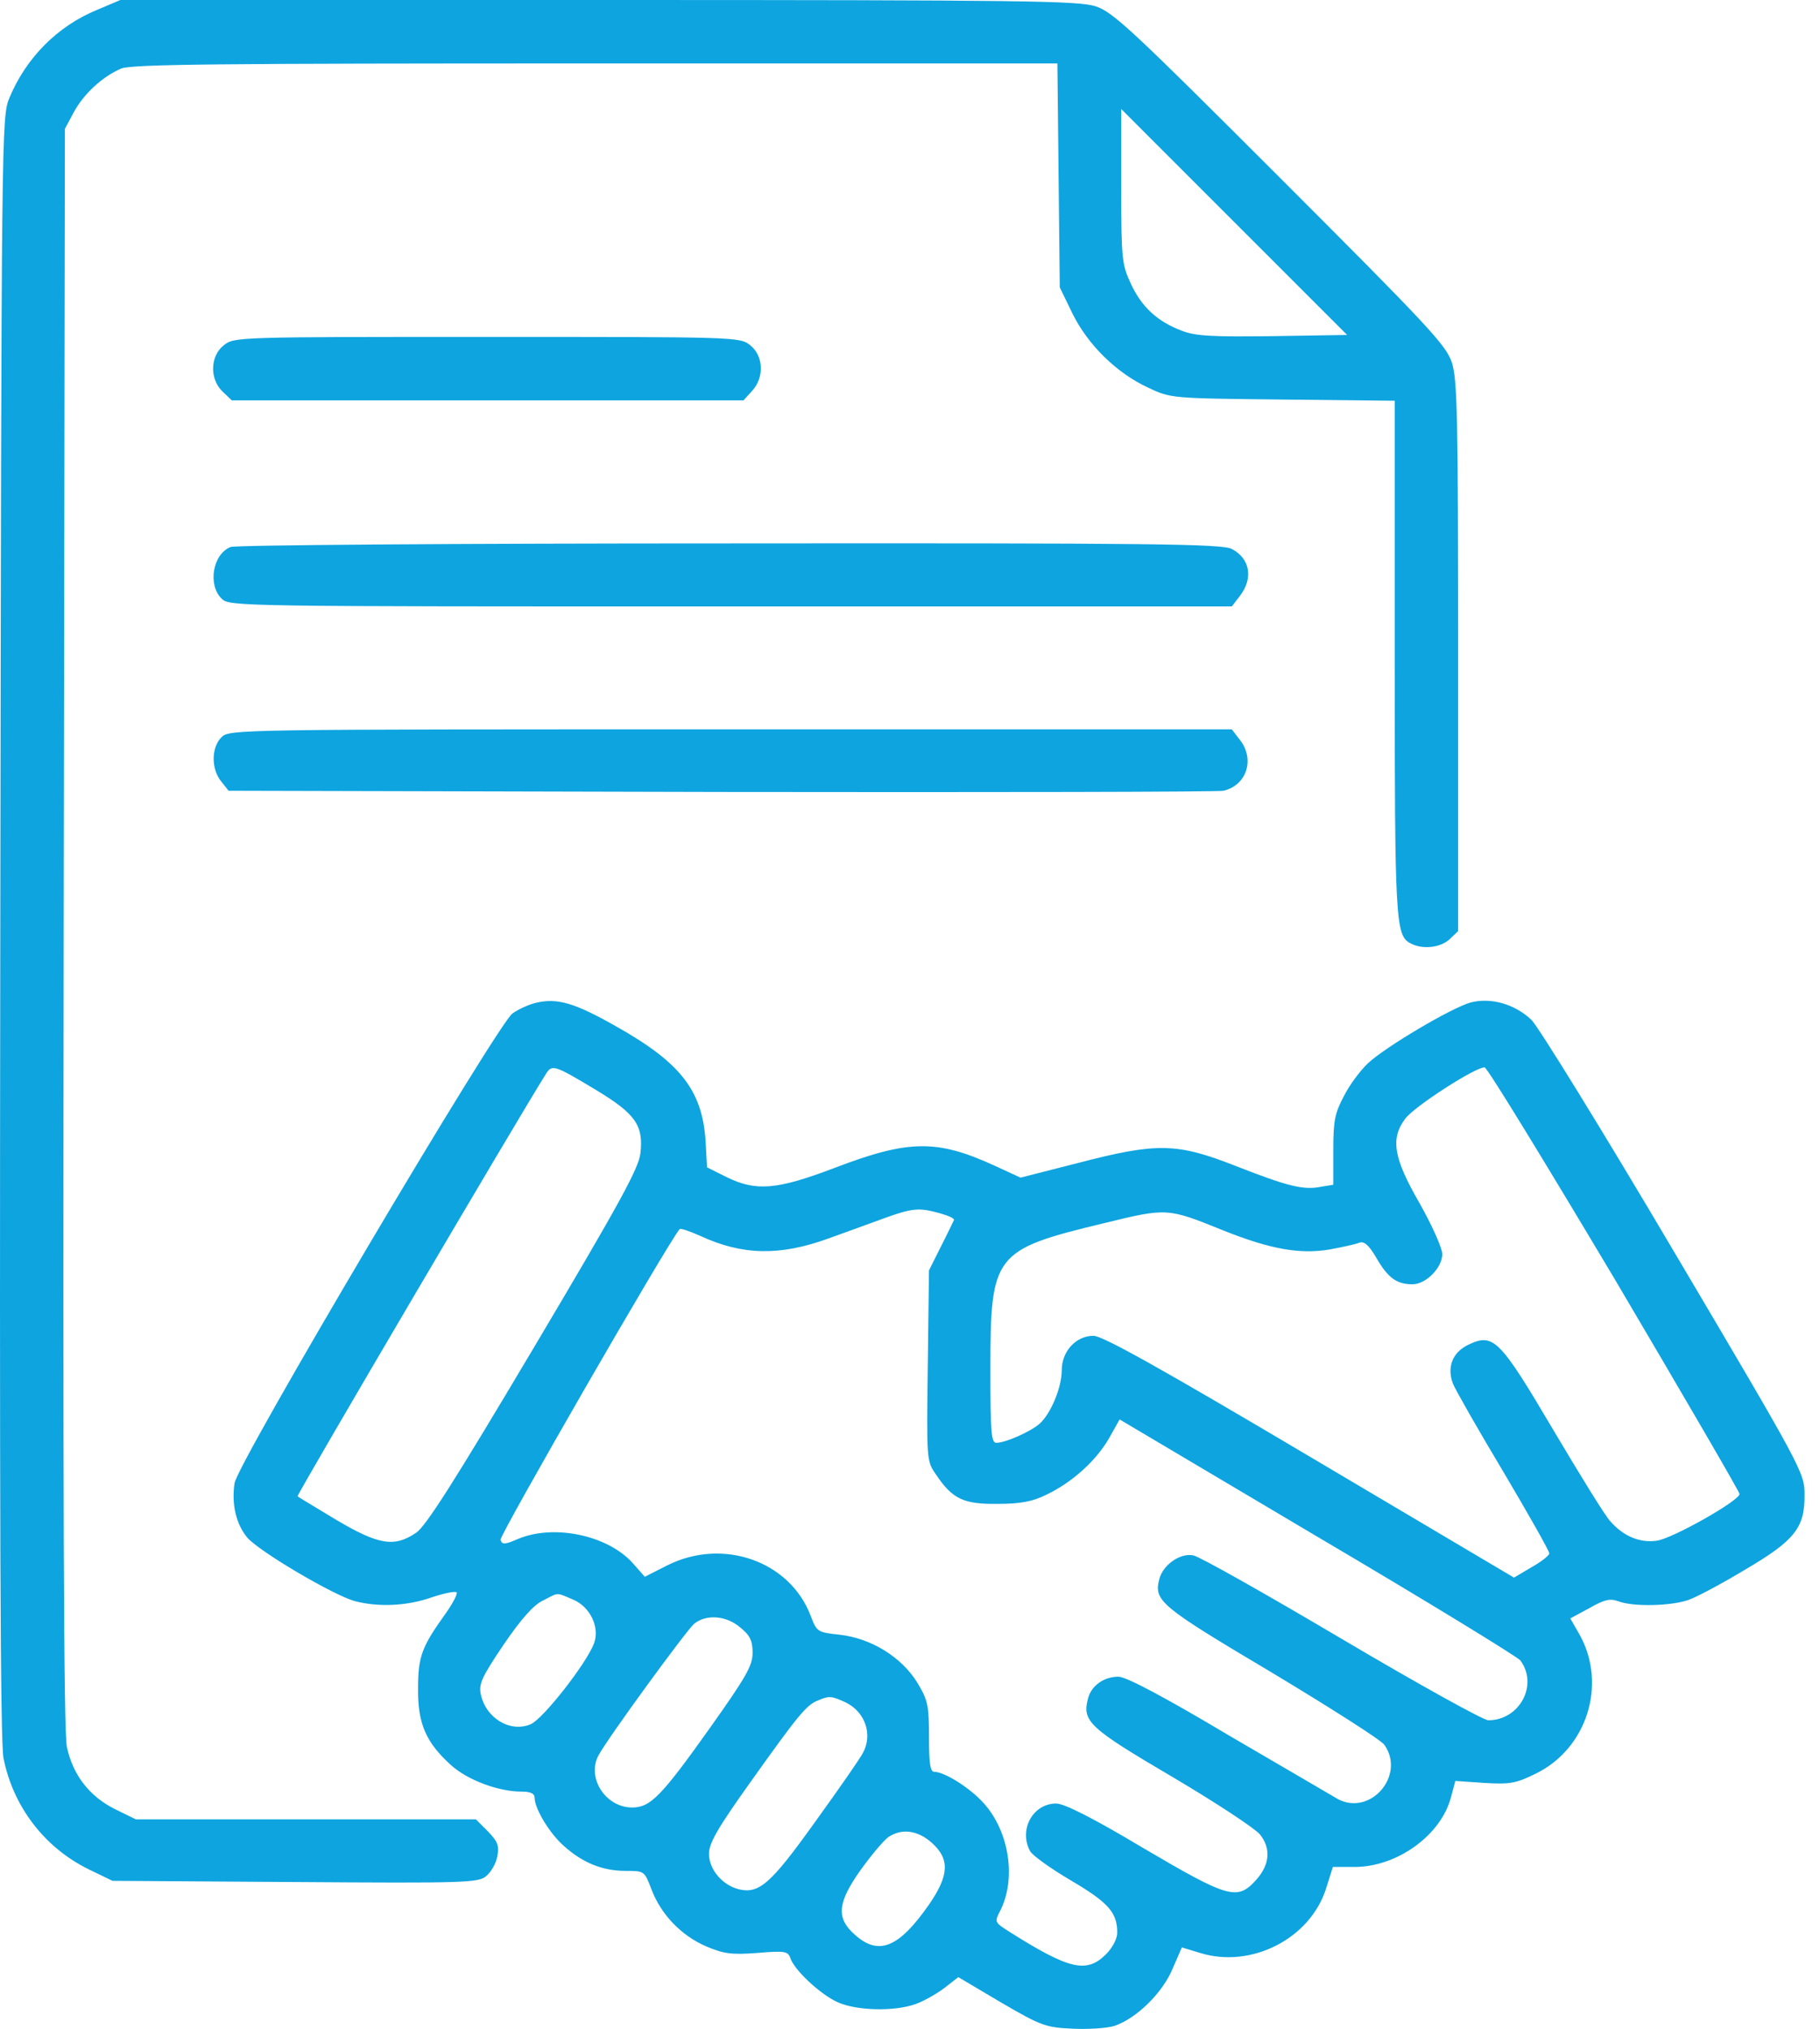
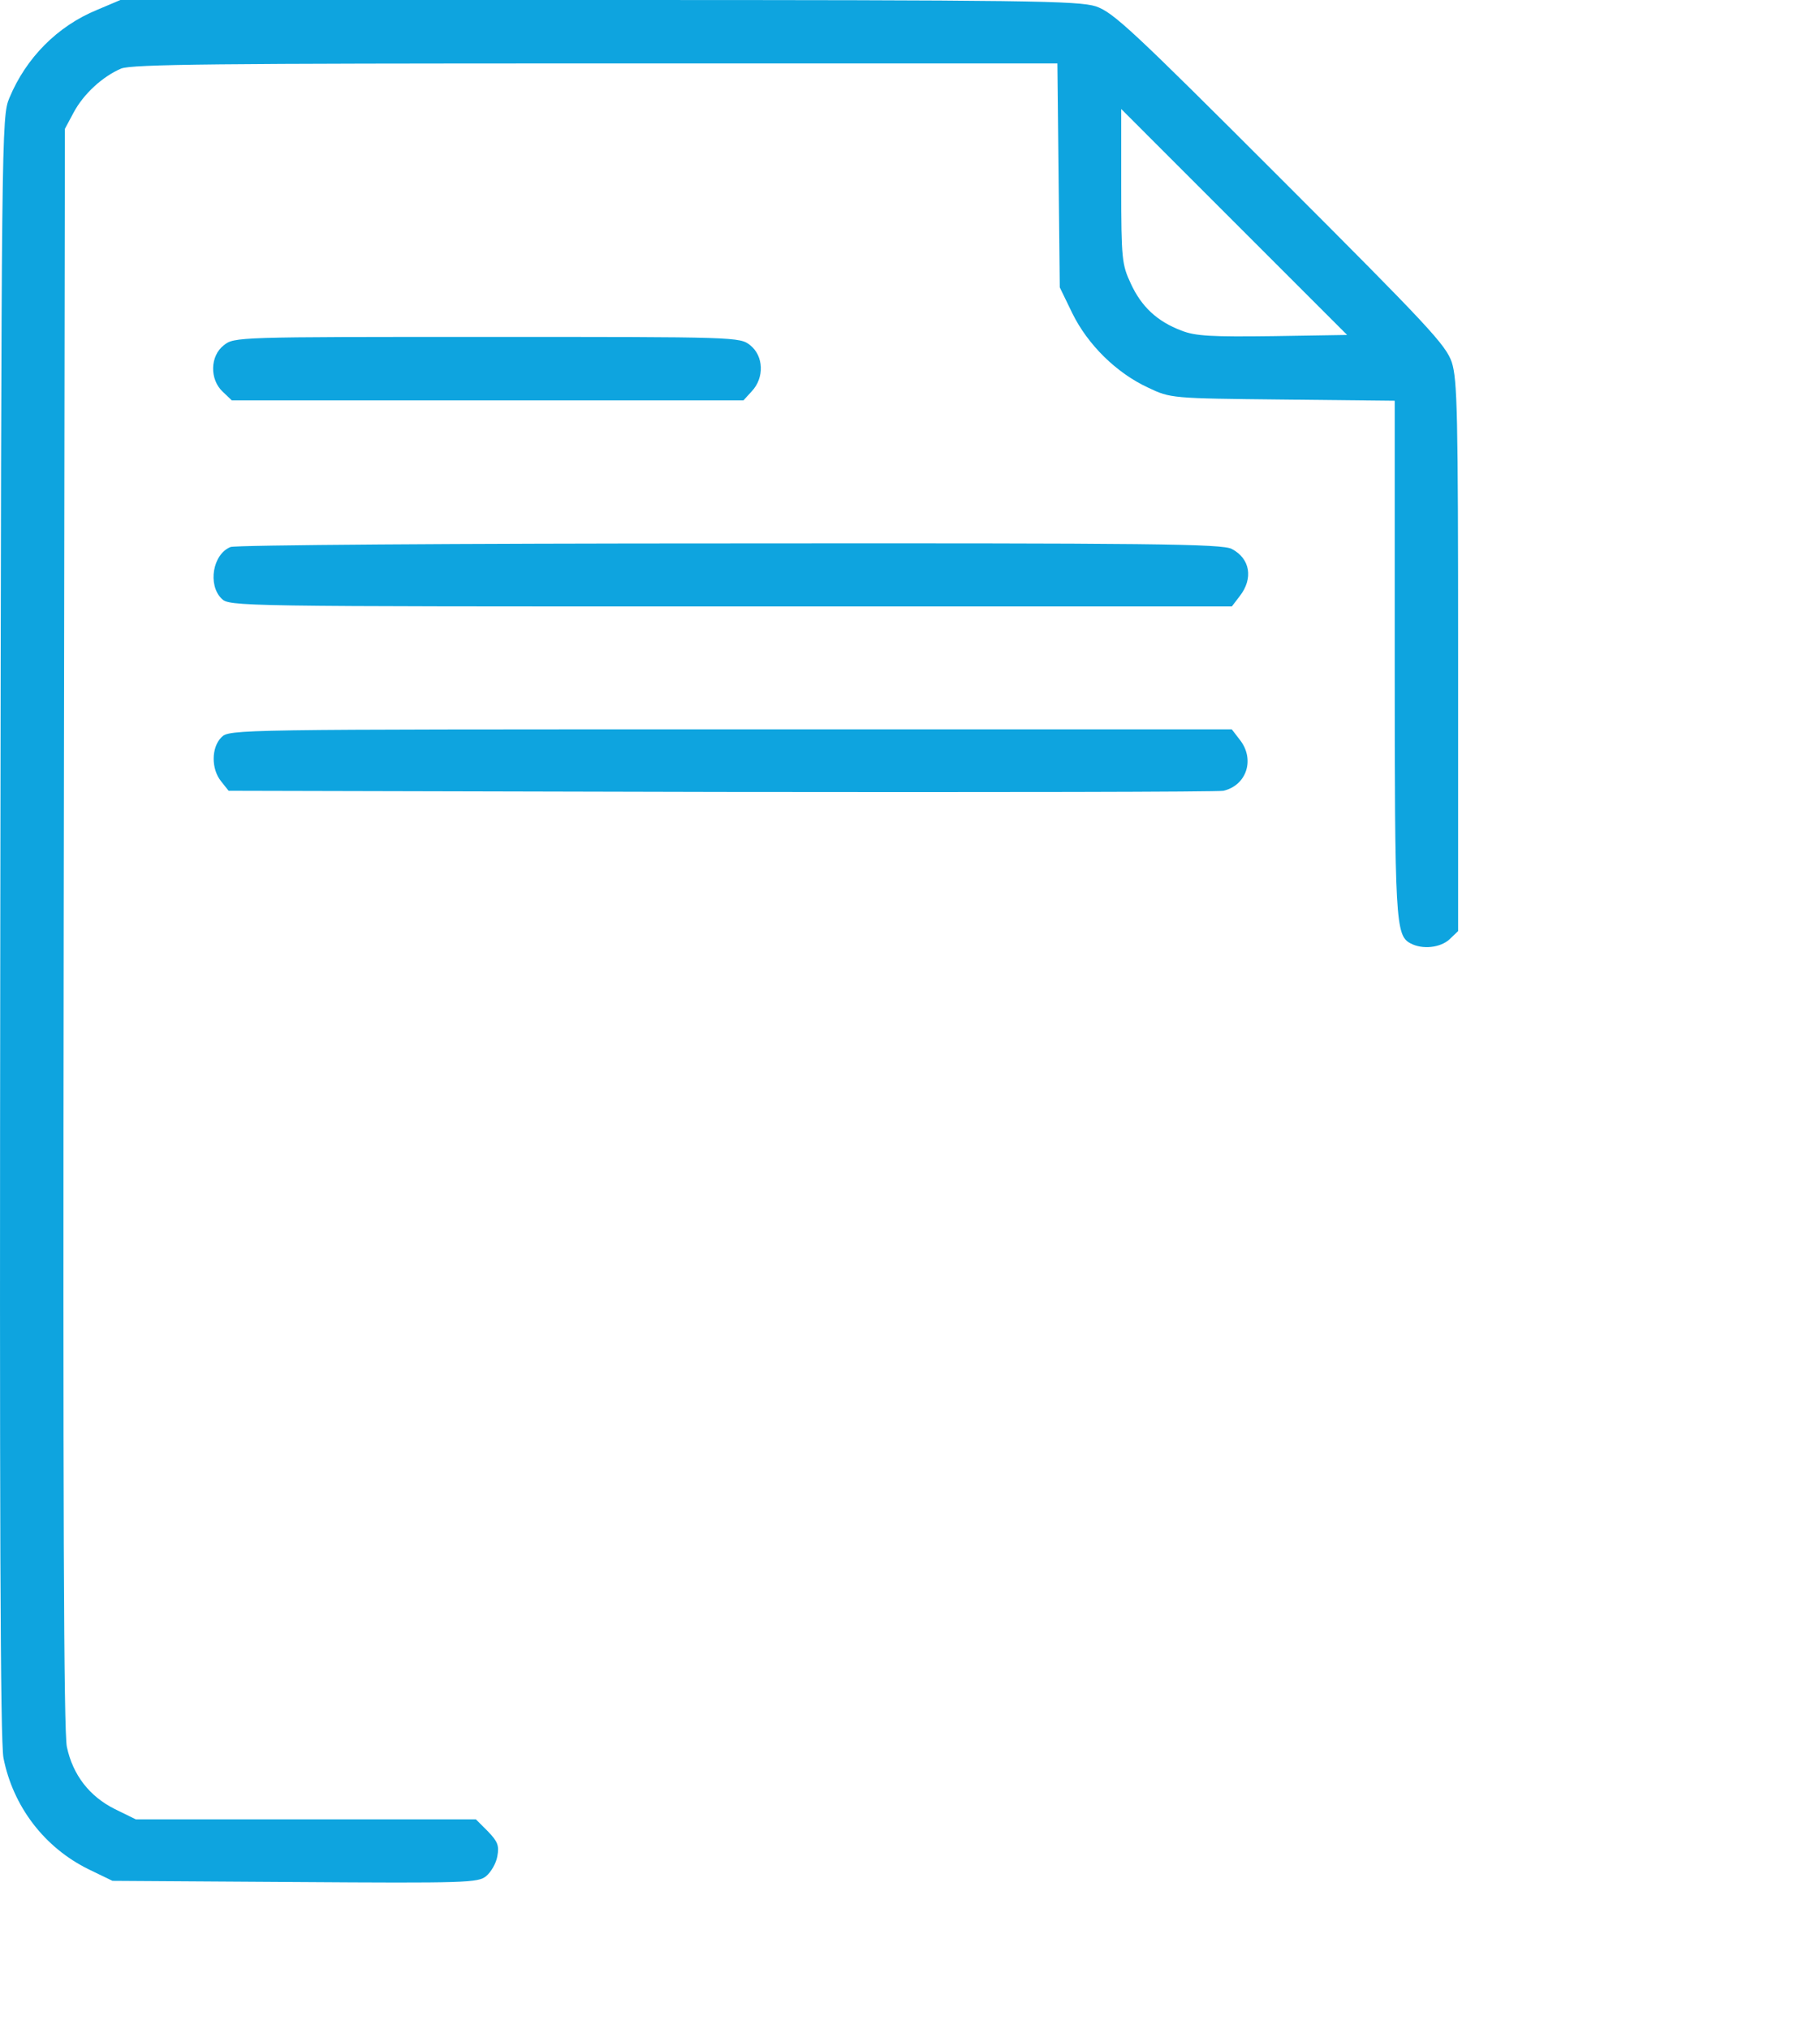
<svg xmlns="http://www.w3.org/2000/svg" width="61" height="68" viewBox="0 0 61 68" fill="none">
  <path d="M3.251 0.332C1.923 0.877 0.873 1.94 0.315 3.281C0.049 3.906 0.049 4.371 0.01 31.02C-0.017 50.894 0.01 58.334 0.116 58.918C0.435 60.539 1.484 61.921 2.972 62.651L3.769 63.037L9.893 63.077C15.619 63.116 16.031 63.103 16.297 62.877C16.456 62.744 16.629 62.452 16.669 62.213C16.735 61.854 16.682 61.721 16.35 61.376L15.951 60.977H10.252H4.553L3.849 60.632C2.999 60.207 2.441 59.49 2.241 58.546C2.135 58.041 2.109 50.363 2.135 31.087L2.175 4.318L2.467 3.773C2.799 3.149 3.437 2.564 4.061 2.298C4.42 2.152 7.29 2.126 19.963 2.126H35.44L35.48 5.872L35.52 9.632L35.945 10.508C36.463 11.558 37.42 12.501 38.483 12.993C39.24 13.351 39.253 13.351 42.999 13.391L46.746 13.431V22.04C46.746 30.914 46.772 31.352 47.277 31.618C47.676 31.831 48.273 31.764 48.579 31.485L48.871 31.206V22C48.871 13.869 48.845 12.727 48.659 12.142C48.459 11.558 47.875 10.934 42.906 5.965C37.938 0.996 37.313 0.412 36.729 0.213C36.131 0.027 34.484 4.37042e-05 20.056 4.37042e-05H4.035L3.251 0.332ZM42.667 11.266C40.621 11.292 40.063 11.266 39.598 11.08C38.788 10.774 38.257 10.283 37.898 9.499C37.606 8.874 37.579 8.688 37.579 6.244V3.653L41.365 7.44L45.151 11.226L42.667 11.266Z" fill="#0EA4DF" />
  <path d="M7.502 11.571C7.037 11.93 7.024 12.714 7.462 13.126L7.768 13.418H16.337H24.919L25.198 13.112C25.623 12.661 25.596 11.93 25.144 11.571C24.799 11.292 24.693 11.292 16.323 11.292C7.954 11.292 7.848 11.292 7.502 11.571Z" fill="#0EA4DF" />
  <path d="M7.728 18.333C7.13 18.572 6.958 19.595 7.423 20.06C7.688 20.326 7.861 20.326 24.48 20.326H41.286L41.551 19.98C42.016 19.383 41.897 18.718 41.286 18.399C40.967 18.227 38.655 18.2 24.467 18.213C15.327 18.213 7.887 18.267 7.728 18.333Z" fill="#0EA4DF" />
  <path d="M7.422 24.71C7.077 25.055 7.077 25.773 7.409 26.184L7.662 26.503L24.188 26.543C33.261 26.556 40.834 26.543 41.007 26.503C41.79 26.317 42.069 25.441 41.551 24.79L41.285 24.444H24.48C7.861 24.444 7.688 24.444 7.422 24.71Z" fill="#0EA4DF" />
-   <path d="M17.957 33.611C17.732 33.664 17.373 33.823 17.174 33.969C16.655 34.355 7.941 49.061 7.861 49.712C7.755 50.416 7.914 51.08 8.286 51.532C8.685 51.997 11.142 53.445 11.873 53.657C12.657 53.87 13.64 53.83 14.463 53.538C14.862 53.405 15.234 53.325 15.3 53.365C15.354 53.392 15.194 53.711 14.942 54.069C14.131 55.199 14.012 55.517 14.012 56.593C13.998 57.763 14.277 58.4 15.114 59.157C15.672 59.662 16.709 60.047 17.479 60.047C17.785 60.047 17.918 60.114 17.918 60.247C17.918 60.619 18.422 61.456 18.914 61.881C19.538 62.439 20.203 62.704 20.973 62.704C21.598 62.704 21.598 62.704 21.837 63.329C22.155 64.166 22.833 64.87 23.657 65.229C24.254 65.481 24.507 65.521 25.384 65.454C26.3 65.375 26.407 65.401 26.486 65.614C26.606 66.012 27.483 66.836 28.067 67.102C28.705 67.394 29.98 67.421 30.684 67.168C30.95 67.075 31.375 66.836 31.641 66.637L32.119 66.265L33.554 67.115C34.896 67.899 35.055 67.952 35.945 67.992C36.463 68.018 37.101 67.978 37.353 67.899C38.097 67.646 38.974 66.783 39.306 65.972L39.612 65.268L40.223 65.454C41.937 65.986 43.916 64.976 44.447 63.289L44.673 62.572H45.404C46.825 62.572 48.3 61.509 48.632 60.233L48.778 59.689L49.748 59.755C50.612 59.808 50.811 59.769 51.462 59.45C53.189 58.613 53.866 56.461 52.95 54.8L52.631 54.242L53.269 53.897C53.787 53.604 53.959 53.565 54.252 53.671C54.743 53.857 56.019 53.83 56.603 53.618C56.869 53.525 57.719 53.073 58.489 52.608C60.163 51.625 60.495 51.2 60.482 50.084C60.482 49.367 60.416 49.234 56.125 41.98C53.733 37.928 51.568 34.421 51.329 34.182C50.771 33.651 49.974 33.425 49.296 33.597C48.659 33.77 46.413 35.099 45.842 35.643C45.59 35.882 45.231 36.361 45.045 36.733C44.74 37.304 44.687 37.556 44.687 38.553V39.708L44.275 39.775C43.69 39.894 43.159 39.761 41.432 39.084C39.439 38.3 38.788 38.287 36.131 38.978L34.205 39.469L33.341 39.071C31.402 38.181 30.458 38.194 27.988 39.137C26.035 39.881 25.344 39.934 24.361 39.456L23.697 39.124L23.657 38.393C23.577 36.586 22.86 35.643 20.641 34.394C19.259 33.611 18.675 33.438 17.957 33.611ZM20.003 36.547C21.292 37.33 21.571 37.716 21.465 38.646C21.412 39.15 20.787 40.293 17.891 45.168C15.207 49.685 14.277 51.147 13.945 51.373C13.215 51.864 12.697 51.784 11.262 50.934C10.584 50.522 10 50.177 9.973 50.15C9.933 50.11 17.466 37.304 18.276 36.029C18.502 35.657 18.542 35.67 20.003 36.547ZM54.119 42.87C56.417 46.763 58.303 50.004 58.303 50.071C58.303 50.296 56.045 51.572 55.527 51.638C54.969 51.718 54.411 51.492 53.973 50.987C53.813 50.828 52.963 49.446 52.073 47.945C50.253 44.863 50.054 44.664 49.203 45.075C48.685 45.328 48.486 45.819 48.699 46.377C48.778 46.577 49.535 47.905 50.386 49.327C51.236 50.761 51.927 51.984 51.927 52.063C51.927 52.13 51.661 52.342 51.329 52.528L50.744 52.874L43.903 48.822C38.881 45.846 36.955 44.77 36.649 44.77C36.065 44.77 35.586 45.288 35.586 45.926C35.586 46.51 35.214 47.387 34.842 47.719C34.537 47.985 33.7 48.357 33.394 48.357C33.222 48.357 33.195 48.011 33.195 45.899C33.195 42.033 33.301 41.887 36.995 40.997C39.12 40.479 39.12 40.479 40.993 41.236C42.587 41.874 43.584 42.047 44.58 41.874C45.005 41.794 45.444 41.701 45.563 41.648C45.723 41.595 45.882 41.728 46.135 42.166C46.52 42.83 46.812 43.043 47.343 43.043C47.795 43.043 48.34 42.485 48.34 42.033C48.34 41.834 47.994 41.063 47.583 40.333C46.706 38.818 46.599 38.167 47.091 37.503C47.383 37.091 49.496 35.736 49.761 35.776C49.854 35.789 51.807 38.991 54.119 42.87ZM31.508 40.665C31.787 40.745 32 40.838 31.973 40.891C31.946 40.944 31.76 41.342 31.535 41.781L31.136 42.578L31.096 45.766C31.056 48.915 31.056 48.968 31.362 49.406C31.92 50.243 32.292 50.416 33.434 50.403C34.205 50.403 34.617 50.323 35.068 50.097C35.932 49.685 36.729 48.968 37.167 48.211L37.526 47.573L44.155 51.505C47.808 53.657 50.864 55.531 50.957 55.65C51.568 56.474 50.93 57.656 49.881 57.656C49.721 57.656 47.516 56.434 44.979 54.933C42.441 53.432 40.209 52.17 39.997 52.13C39.559 52.037 38.974 52.449 38.855 52.927C38.669 53.657 38.881 53.83 42.614 56.049C44.58 57.231 46.294 58.32 46.4 58.48C47.118 59.503 45.935 60.871 44.846 60.3C44.687 60.207 43.053 59.25 41.206 58.174C39.001 56.859 37.739 56.195 37.486 56.195C36.995 56.195 36.569 56.5 36.463 56.939C36.264 57.696 36.516 57.922 39.319 59.569C40.781 60.433 42.083 61.296 42.229 61.482C42.601 61.947 42.561 62.492 42.109 62.997C41.472 63.714 41.179 63.621 38.31 61.934C36.623 60.924 35.666 60.446 35.4 60.446C34.617 60.446 34.138 61.323 34.524 62.04C34.603 62.186 35.214 62.625 35.892 63.023C37.154 63.767 37.446 64.099 37.446 64.777C37.446 64.976 37.287 65.282 37.061 65.507C36.41 66.145 35.839 66.012 33.819 64.737C33.341 64.431 33.328 64.418 33.514 64.059C34.072 62.983 33.833 61.389 32.969 60.433C32.504 59.915 31.654 59.383 31.309 59.383C31.176 59.383 31.136 59.078 31.136 58.214C31.136 57.138 31.096 56.979 30.737 56.381C30.206 55.531 29.196 54.906 28.134 54.787C27.39 54.707 27.376 54.694 27.164 54.136C26.46 52.316 24.228 51.532 22.368 52.462L21.611 52.847L21.226 52.409C20.389 51.452 18.555 51.067 17.346 51.585C16.921 51.771 16.828 51.771 16.775 51.612C16.722 51.479 22.434 41.568 22.78 41.196C22.806 41.156 23.112 41.263 23.471 41.422C24.879 42.073 26.128 42.1 27.748 41.515C28.227 41.342 29.037 41.05 29.542 40.864C30.591 40.479 30.791 40.466 31.508 40.665ZM19.193 53.604C19.777 53.843 20.11 54.534 19.91 55.079C19.645 55.77 18.197 57.616 17.785 57.789C17.094 58.081 16.27 57.577 16.111 56.766C16.044 56.434 16.164 56.182 16.881 55.119C17.453 54.282 17.878 53.79 18.197 53.644C18.741 53.365 18.622 53.365 19.193 53.604ZM24.812 54.547C25.145 54.813 25.224 54.999 25.224 55.398C25.224 55.823 25.012 56.195 23.816 57.882C22.155 60.22 21.797 60.579 21.186 60.579C20.296 60.579 19.658 59.583 20.056 58.839C20.349 58.281 22.979 54.68 23.258 54.428C23.657 54.096 24.334 54.136 24.812 54.547ZM28.346 57.058C28.997 57.377 29.263 58.135 28.917 58.759C28.838 58.918 28.12 59.955 27.323 61.057C25.822 63.156 25.437 63.488 24.746 63.316C24.201 63.169 23.763 62.651 23.763 62.133C23.763 61.775 24.042 61.283 25.171 59.702C26.752 57.483 27.031 57.138 27.416 56.992C27.788 56.833 27.855 56.833 28.346 57.058ZM31.229 61.761C31.84 62.306 31.814 62.851 31.136 63.834C30.126 65.282 29.449 65.561 28.652 64.843C28.014 64.285 28.067 63.767 28.851 62.665C29.196 62.186 29.608 61.695 29.768 61.575C30.219 61.27 30.751 61.336 31.229 61.761Z" fill="#0EA4DF" />
</svg>